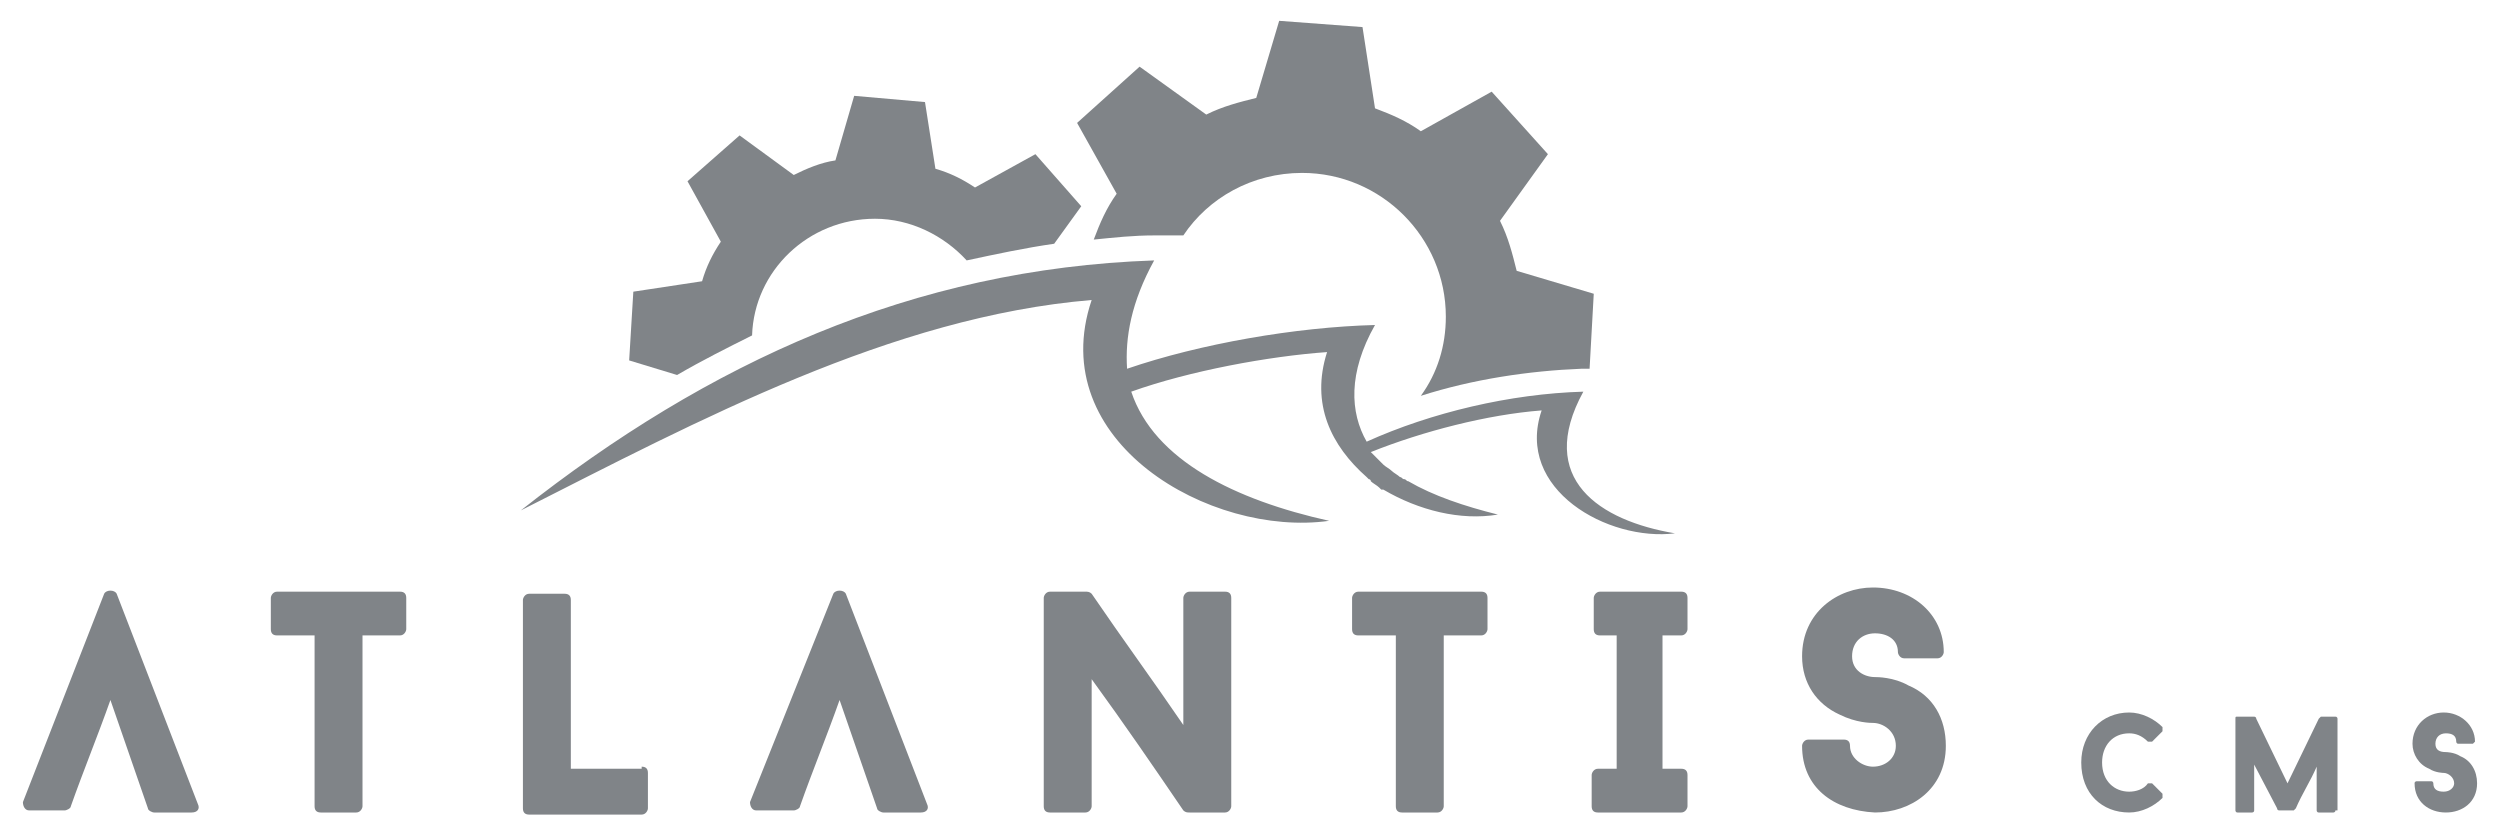
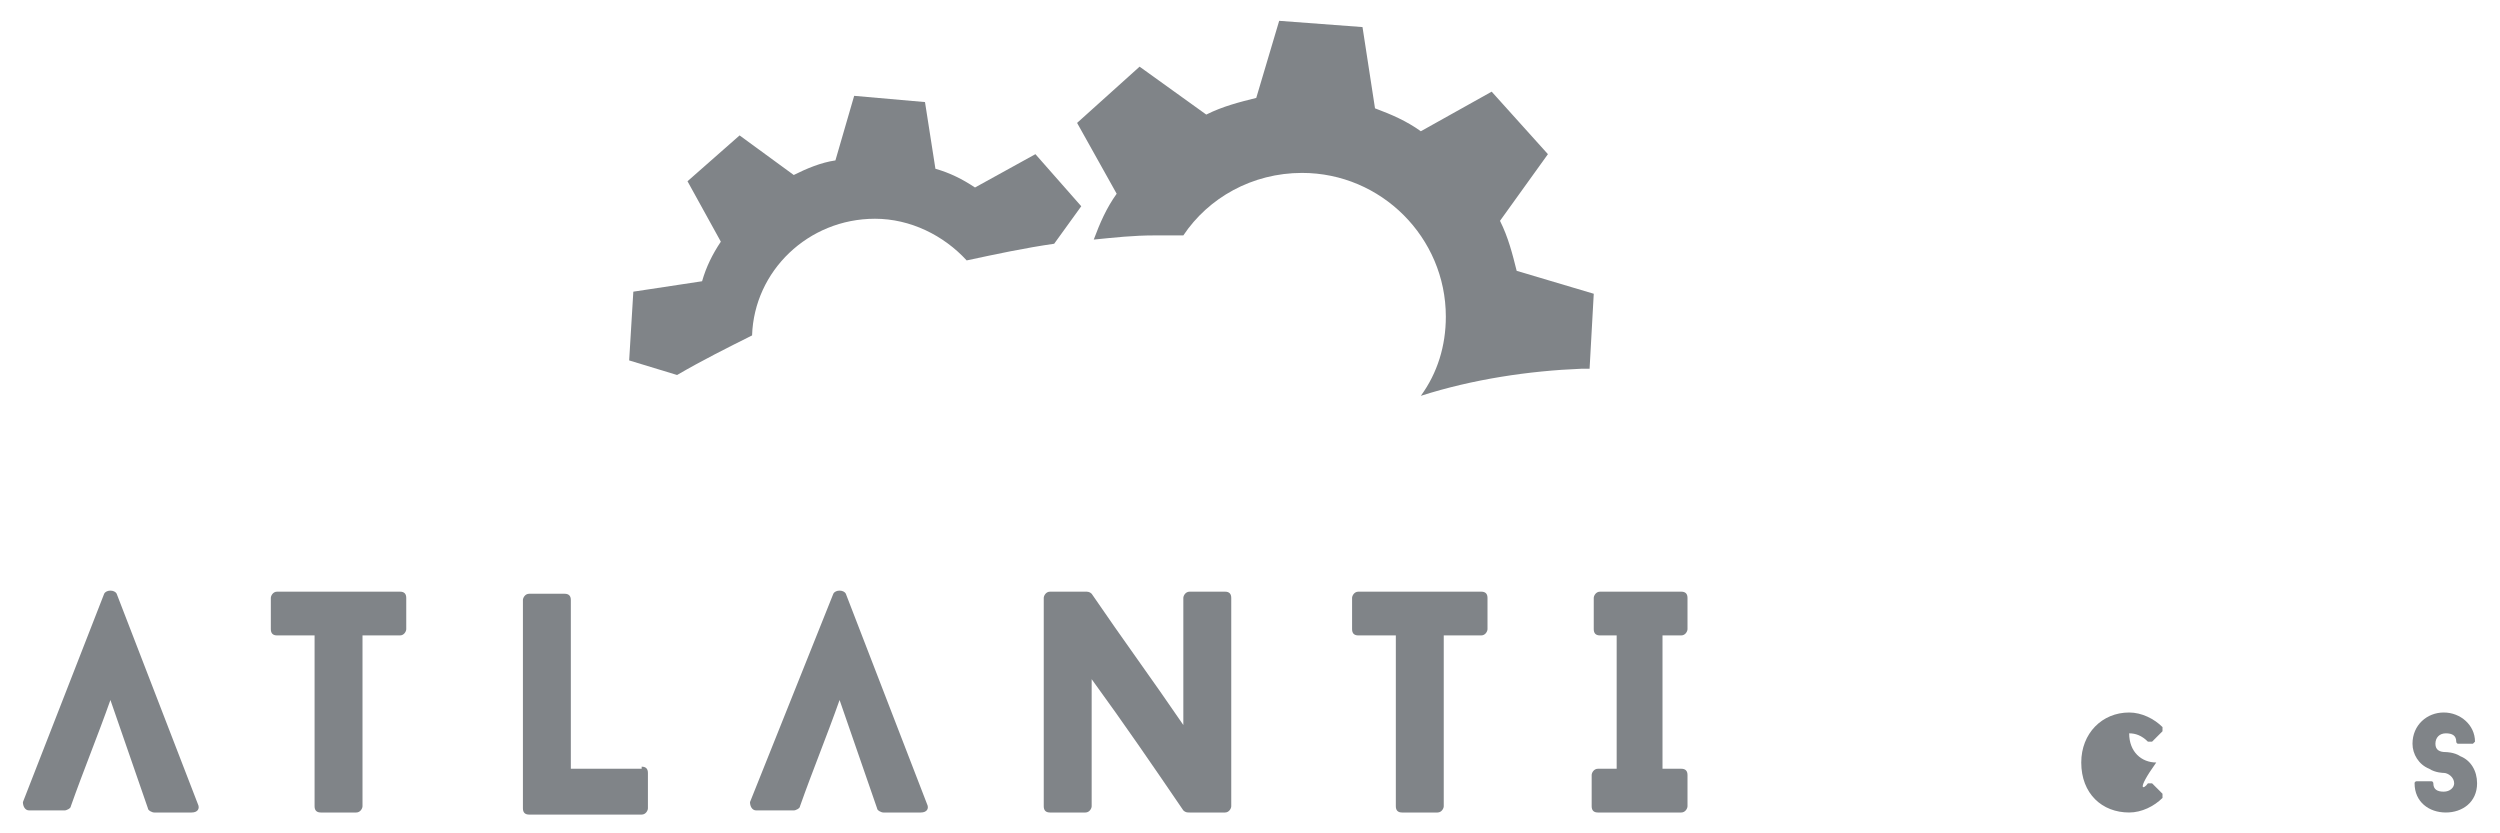
<svg xmlns="http://www.w3.org/2000/svg" version="1.1" id="cms_logo_gray" x="0px" y="0px" viewBox="0 0 120 40" style="enable-background:new 0 0 120 40;" xml:space="preserve">
  <style type="text/css">
		.stp{fill:#808488;}
		.sto{fill-rule:evenodd;clip-rule:evenodd;fill:#808488;}
	</style>
  <g>
    <g>
      <g>
-         <path class="stp" d="M103.1,37.6c0,0,0.1,0,0.2,0l0.5,0.5c0,0,0,0.1,0,0.2c-0.4,0.4-1,0.7-1.6,0.7c-1.3,0-2.3-0.9-2.3-2.4      c0-1.4,1-2.4,2.3-2.4c0.6,0,1.2,0.3,1.6,0.7c0,0,0,0.1,0,0.2l-0.5,0.5c-0.1,0-0.1,0-0.2,0c-0.3-0.3-0.6-0.4-0.9-0.4      c-0.8,0-1.3,0.6-1.3,1.4c0,0.9,0.6,1.4,1.3,1.4C102.5,38,102.9,37.9,103.1,37.6z" />
-         <path class="stp" d="M112.1,38.9c0,0.1-0.1,0.1-0.1,0.1h-0.7c-0.1,0-0.1-0.1-0.1-0.1v-2.1c-0.3,0.7-0.7,1.3-1,2      c0,0-0.1,0.1-0.1,0.1h-0.7c0,0-0.1,0-0.1-0.1v0l-1.1-2.1v2.2c0,0.1-0.1,0.1-0.1,0.1h-0.7c-0.1,0-0.1-0.1-0.1-0.1v-4.4      c0-0.1,0-0.1,0.1-0.1h0.8c0,0,0.1,0,0.1,0.1l1.5,3.1l1.5-3.1c0,0,0.1-0.1,0.1-0.1h0.7c0.1,0,0.1,0.1,0.1,0.1V38.9z" />
+         <path class="stp" d="M103.1,37.6c0,0,0.1,0,0.2,0l0.5,0.5c0,0,0,0.1,0,0.2c-0.4,0.4-1,0.7-1.6,0.7c-1.3,0-2.3-0.9-2.3-2.4      c0-1.4,1-2.4,2.3-2.4c0.6,0,1.2,0.3,1.6,0.7c0,0,0,0.1,0,0.2l-0.5,0.5c-0.1,0-0.1,0-0.2,0c-0.3-0.3-0.6-0.4-0.9-0.4      c0,0.9,0.6,1.4,1.3,1.4C102.5,38,102.9,37.9,103.1,37.6z" />
        <path class="stp" d="M115.9,37.6c0-0.1,0.1-0.1,0.1-0.1h0.7c0.1,0,0.1,0.1,0.1,0.1c0,0.3,0.2,0.4,0.5,0.4c0.3,0,0.5-0.2,0.5-0.4      c0-0.3-0.3-0.5-0.5-0.5c0,0-0.4,0-0.7-0.2c-0.5-0.2-0.8-0.7-0.8-1.2c0-0.9,0.7-1.5,1.5-1.5c0.8,0,1.5,0.6,1.5,1.4      c0,0-0.1,0.1-0.1,0.1H118c-0.1,0-0.1-0.1-0.1-0.1c0-0.3-0.2-0.4-0.5-0.4c-0.3,0-0.5,0.2-0.5,0.5c0,0.3,0.2,0.4,0.5,0.4      c0,0,0.4,0,0.7,0.2c0.5,0.2,0.8,0.7,0.8,1.3c0,0.9-0.7,1.4-1.5,1.4C116.6,39,115.9,38.5,115.9,37.6z" />
      </g>
      <g>
        <path class="stp" d="M19.5,30.2c0,0.1-0.1,0.3-0.3,0.3h-1.8v8.2c0,0.1-0.1,0.3-0.3,0.3h-1.7c-0.2,0-0.3-0.1-0.3-0.3v-8.2h-1.8      c-0.2,0-0.3-0.1-0.3-0.3v-1.5c0-0.1,0.1-0.3,0.3-0.3h5.9c0.2,0,0.3,0.1,0.3,0.3V30.2z" />
        <path class="stp" d="M30.8,36.8c0.2,0,0.3,0.1,0.3,0.3v1.7c0,0.1-0.1,0.3-0.3,0.3h-5.4c-0.2,0-0.3-0.1-0.3-0.3v-10      c0-0.1,0.1-0.3,0.3-0.3h1.7c0.2,0,0.3,0.1,0.3,0.3v8.1H30.8z" />
        <path class="stp" d="M40.3,33.6c-0.6,1.7-1.3,3.4-1.9,5.1c0,0.1-0.2,0.2-0.3,0.2h-1.8c-0.2,0-0.3-0.2-0.3-0.4L40,28.5      c0.1-0.2,0.5-0.2,0.6,0l3.9,10.1c0.1,0.2,0,0.4-0.3,0.4h-1.8c-0.1,0-0.3-0.1-0.3-0.2L40.3,33.6z" />
        <path class="stp" d="M5.3,33.6c-0.6,1.7-1.3,3.4-1.9,5.1c0,0.1-0.2,0.2-0.3,0.2H1.4c-0.2,0-0.3-0.2-0.3-0.4L5,28.5      c0.1-0.2,0.5-0.2,0.6,0l3.9,10.1c0.1,0.2,0,0.4-0.3,0.4H7.4c-0.1,0-0.3-0.1-0.3-0.2L5.3,33.6z" />
        <path class="stp" d="M59.1,38.7c0,0.1-0.1,0.3-0.3,0.3h-1.7c-0.1,0-0.2,0-0.3-0.1c-1.5-2.2-2.8-4.1-4.4-6.3v6.1      c0,0.1-0.1,0.3-0.3,0.3h-1.7c-0.2,0-0.3-0.1-0.3-0.3v-10c0-0.1,0.1-0.3,0.3-0.3h1.7c0.1,0,0.2,0,0.3,0.1c1.5,2.2,2.9,4.1,4.4,6.3      v-6.1c0-0.1,0.1-0.3,0.3-0.3h1.7c0.2,0,0.3,0.1,0.3,0.3V38.7z" />
        <path class="stp" d="M71.4,30.2c0,0.1-0.1,0.3-0.3,0.3h-1.8v8.2c0,0.1-0.1,0.3-0.3,0.3h-1.7c-0.2,0-0.3-0.1-0.3-0.3v-8.2h-1.8      c-0.2,0-0.3-0.1-0.3-0.3v-1.5c0-0.1,0.1-0.3,0.3-0.3h5.9c0.2,0,0.3,0.1,0.3,0.3V30.2z" />
        <path class="stp" d="M79.8,30.5v6.4h0.9c0.2,0,0.3,0.1,0.3,0.3v1.5c0,0.1-0.1,0.3-0.3,0.3h-4c-0.2,0-0.3-0.1-0.3-0.3v-1.5      c0-0.1,0.1-0.3,0.3-0.3h0.9v-6.4h-0.8c-0.2,0-0.3-0.1-0.3-0.3v-1.5c0-0.1,0.1-0.3,0.3-0.3h3.9c0.2,0,0.3,0.1,0.3,0.3v1.5      c0,0.1-0.1,0.3-0.3,0.3H79.8z" />
-         <path class="stp" d="M86.5,35.8c0-0.1,0.1-0.3,0.3-0.3h1.7c0.2,0,0.3,0.1,0.3,0.3c0,0.6,0.6,1,1.1,1c0.6,0,1.1-0.4,1.1-1      c0-0.7-0.6-1.1-1.1-1.1c-0.1,0-0.8,0-1.6-0.4c-1.1-0.5-1.8-1.5-1.8-2.8c0-2.1,1.7-3.3,3.4-3.3c1.9,0,3.4,1.3,3.4,3.1      c0,0.1-0.1,0.3-0.3,0.3h-1.6c-0.2,0-0.3-0.2-0.3-0.3c0-0.6-0.5-0.9-1.1-0.9c-0.6,0-1.1,0.4-1.1,1.1c0,0.7,0.6,1,1.1,1      c0.1,0,0.9,0,1.6,0.4c1.2,0.5,1.8,1.6,1.8,2.9c0,2.1-1.7,3.2-3.4,3.2C88,38.9,86.5,37.8,86.5,35.8z" />
      </g>
    </g>
    <g>
      <path class="sto" d="M36.1,16.1c0.1-3.1,2.7-5.6,5.9-5.6c1.7,0,3.3,0.8,4.4,2c1.4-0.3,2.8-0.6,4.2-0.8l1.3-1.8l-2.2-2.5L46.8,9     c-0.6-0.4-1.2-0.7-1.9-0.9l-0.5-3.2L41,4.6l-0.9,3.1c-0.7,0.1-1.4,0.4-2,0.7l-2.6-1.9L33,8.7l1.6,2.9c-0.4,0.6-0.7,1.2-0.9,1.9     L30.4,14l-0.2,3.3l2.3,0.7C33.7,17.3,34.9,16.7,36.1,16.1z" />
      <path class="sto" d="M52.5,11.5c1-0.1,1.9-0.2,2.9-0.2l1.4,0c1.2-1.8,3.3-3,5.7-3c3.8,0,6.9,3.1,6.9,6.9c0,1.4-0.4,2.7-1.2,3.8     c2.5-0.8,5.2-1.2,7.7-1.3l0.4,0l0.2-3.6l-3.7-1.1c-0.2-0.8-0.4-1.6-0.8-2.4l2.3-3.2l-2.7-3l-3.4,1.9c-0.7-0.5-1.4-0.8-2.2-1.1     l-0.6-3.9l-4-0.3l-1.1,3.7c-0.8,0.2-1.6,0.4-2.4,0.8l-3.2-2.3l-3,2.7l1.9,3.4C53.1,10,52.8,10.7,52.5,11.5z" />
-       <path class="sto" d="M76,18.8c-3.5,0.1-7.3,1-10.4,2.4c-0.8-1.4-0.9-3.3,0.4-5.6c-3.8,0.1-8.4,0.9-11.9,2.1     c-0.1-1.5,0.2-3.2,1.3-5.2c-11.6,0.4-21.4,4.9-30.4,12c8.5-4.3,17.8-9.3,27.4-10.1c-2.3,6.8,5.7,11.4,11.4,10.6     c-4.5-1-8.4-2.9-9.5-6.2c2.8-1,6.6-1.7,9.4-1.9c-0.8,2.5,0.2,4.5,1.9,6l0,0l0,0l0,0l0,0l0,0l0,0l0,0l0,0l0,0l0,0l0,0l0,0l0,0l0,0     l0,0l0,0l0,0l0,0l0,0l0,0l0,0l0,0l0,0l0,0l0.1,0.1l0,0l0,0c0,0,0.1,0,0.1,0.1l0,0l0,0l0,0c0.1,0.1,0.3,0.2,0.4,0.3l0,0l0,0     c0,0,0.1,0.1,0.1,0.1l0,0l0.1,0l0,0l0,0l0,0c1.7,1,3.7,1.5,5.5,1.2c-1.6-0.4-3.1-0.9-4.3-1.6h0c-0.1,0-0.1-0.1-0.2-0.1l0,0     c-0.1,0-0.1-0.1-0.2-0.1l0,0l0,0l0,0h0c-0.1-0.1-0.3-0.2-0.4-0.3h0c-0.1-0.1-0.3-0.2-0.4-0.3l0,0c-0.2-0.2-0.4-0.4-0.6-0.6     c2.5-1,5.6-1.8,8.2-2c-1.3,3.8,3.2,6.3,6.4,5.9C76.8,25,73.7,23,76,18.8z" />
    </g>
  </g>
</svg>